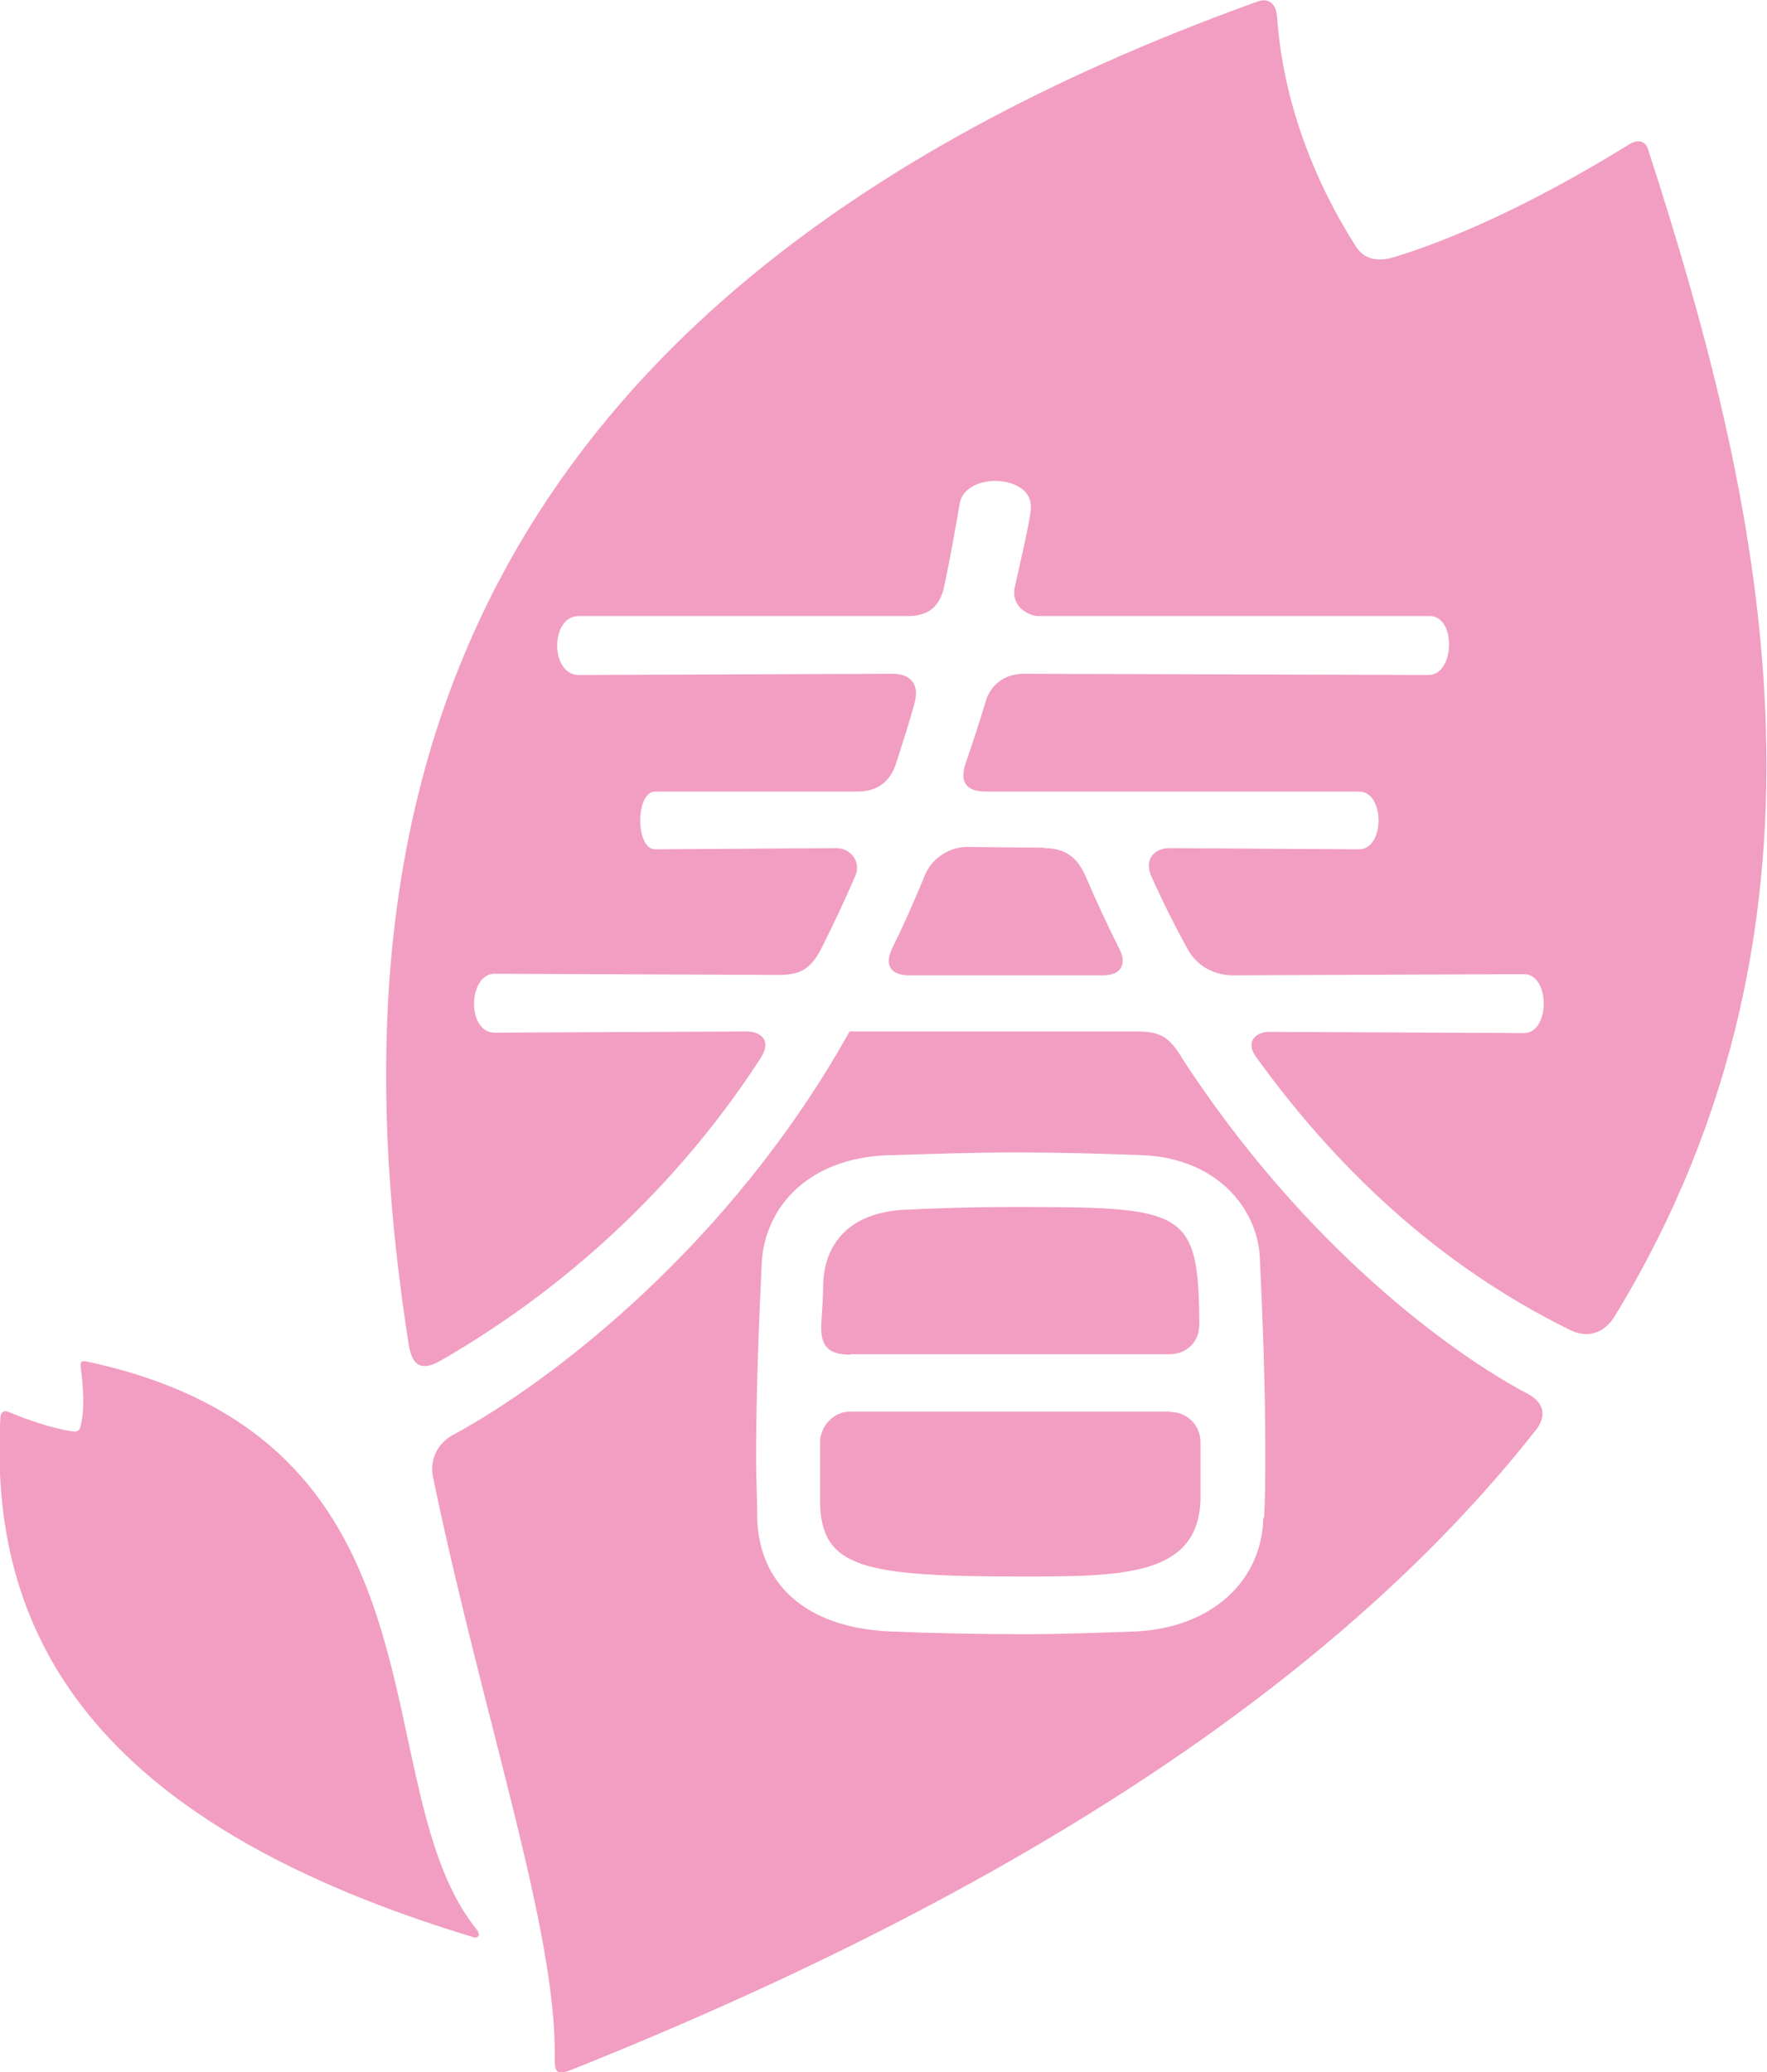
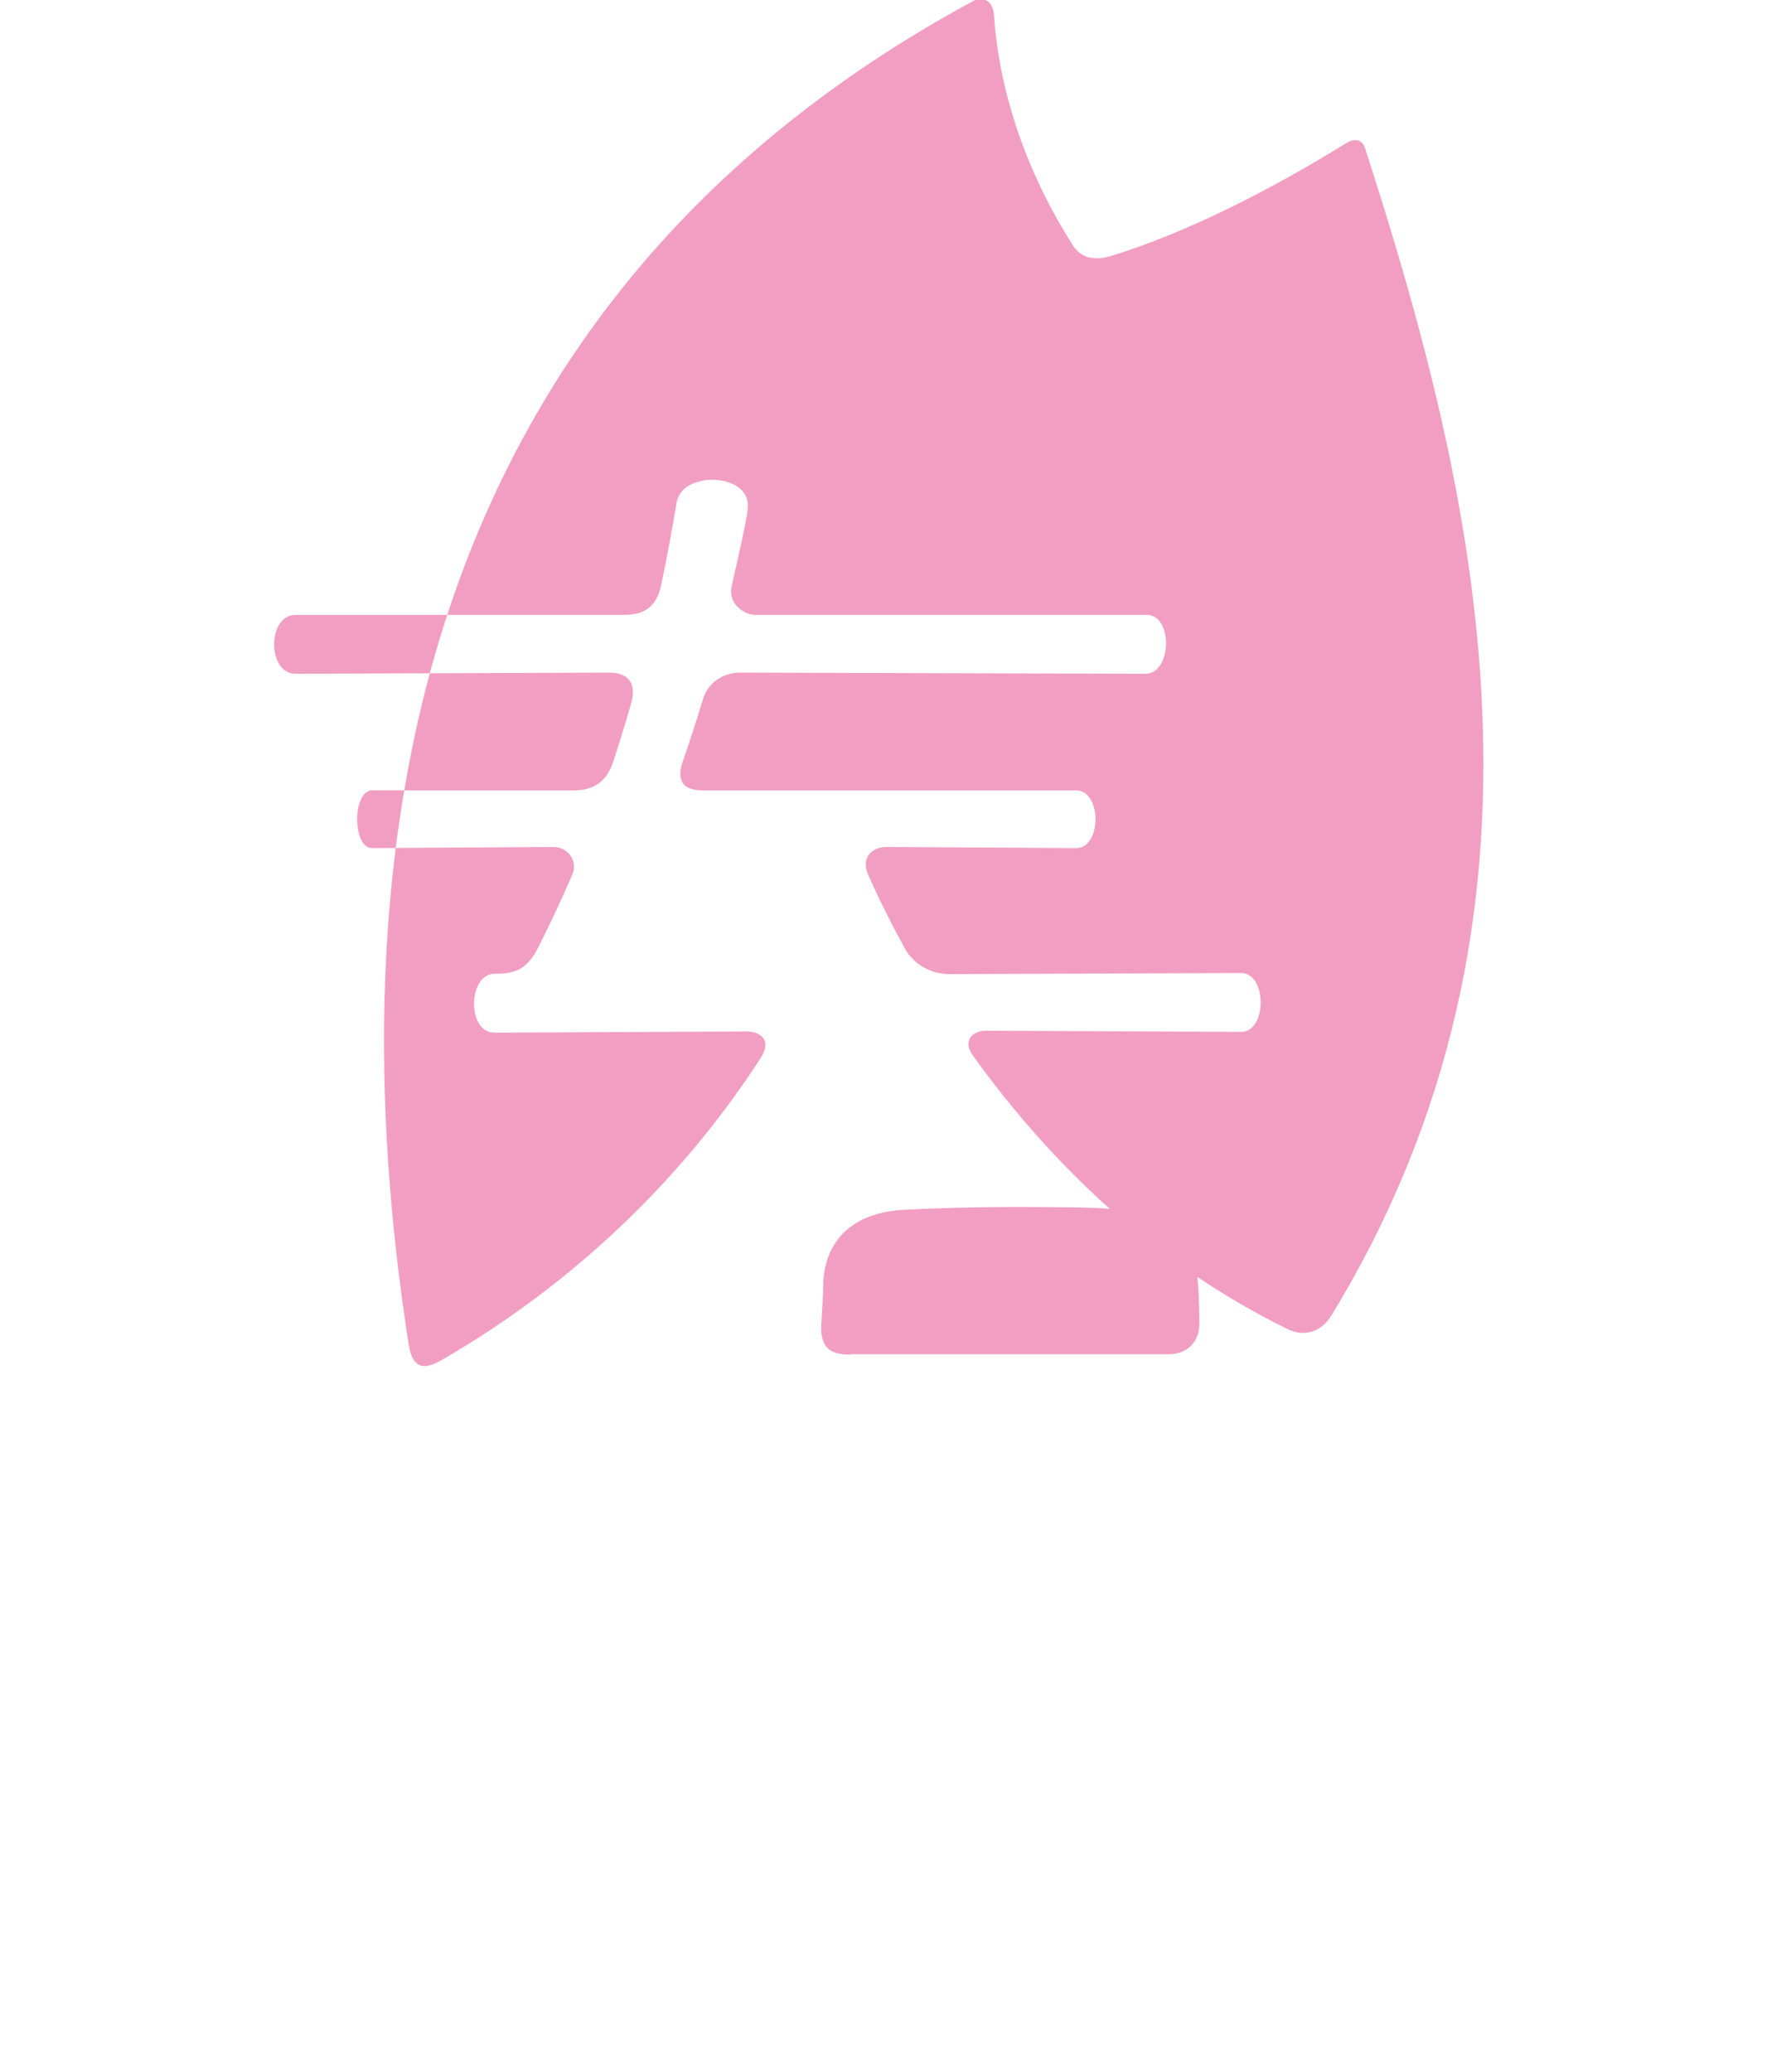
<svg xmlns="http://www.w3.org/2000/svg" id="_レイヤー_2" data-name="レイヤー 2" viewBox="0 0 45.01 52.77">
  <defs>
    <style>
      .cls-1 {
        fill: #f19ec2;
        stroke-width: 0px;
      }
    </style>
  </defs>
  <g id="_レイヤー_1-2" data-name="レイヤー 1">
    <g>
-       <path class="cls-1" d="M12.19,49.2c-3.03-3.63-.4-12.47-9.96-14.52-.17-.04-.19,0-.17.16.06.51.1,1.01,0,1.45-.03.14-.07.19-.25.16-.48-.08-1.04-.26-1.59-.49-.13-.05-.2,0-.21.14-.33,5.89,2.76,10.43,12.06,13.24.1.03.17-.06.1-.13Z" />
      <g>
-         <path class="cls-1" d="M26.6,21.59l-1.98-.02c-.37,0-.86.23-1.06.72-.26.63-.53,1.25-.83,1.85-.26.54.08.7.42.7h4.95c.45,0,.62-.28.41-.68-.31-.62-.6-1.24-.86-1.85-.23-.53-.58-.71-1.05-.71Z" />
        <path class="cls-1" d="M21.66,34.49h8.12c.42,0,.77-.28.77-.77-.02-2.95-.36-2.98-4.84-2.98-.95,0-1.84.03-2.66.07-1.47.07-2.05.92-2.08,1.88,0,.29-.03.65-.05,1.04-.03.62.25.77.74.77Z" />
-         <path class="cls-1" d="M19.38,26.94c.3-.47-.04-.67-.35-.67l-6.43.03c-.72,0-.68-1.5,0-1.5l7.21.03c.53,0,.83-.11,1.12-.69.3-.6.59-1.21.86-1.84.15-.36-.13-.7-.48-.7l-4.62.03c-.51,0-.51-1.47,0-1.47h5.13c.45,0,.83-.17,1.01-.73.16-.5.32-.99.46-1.5.17-.6-.2-.77-.55-.77l-8,.03c-.73,0-.73-1.5,0-1.5h8.37c.46,0,.81-.16.94-.75.15-.71.28-1.42.4-2.14.17-.78,1.81-.72,1.81.1,0,.15-.03.38-.41,2.05-.11.48.34.74.6.74h9.97c.68,0,.64,1.5-.03,1.5l-10.32-.03c-.46,0-.84.27-.96.7-.16.53-.33,1.05-.51,1.57-.2.59.13.73.52.73h9.5c.66,0,.66,1.47,0,1.47l-4.83-.03c-.35,0-.66.26-.47.7.28.63.59,1.25.93,1.87.25.46.72.67,1.15.67l7.42-.03c.67,0,.67,1.5,0,1.5l-6.5-.03c-.29,0-.62.22-.33.63,1.98,2.75,4.59,5.29,8.02,6.97.41.2.84.09,1.11-.34,6.27-10.27,3.7-20.96.86-29.74-.06-.19-.23-.27-.47-.13-1.97,1.22-4.09,2.29-5.97,2.87-.44.14-.79.07-1-.26-1.08-1.69-1.86-3.72-2.01-5.85-.02-.32-.2-.5-.5-.39C10.23,7.88,8.52,22.12,10.41,34.24c.07.42.23.75.82.41,3.54-2.04,6.27-4.8,8.15-7.71Z" />
-         <path class="cls-1" d="M30.09,26.91c-.33-.51-.52-.64-1.17-.64h-7.28c-3.03,5.44-7.61,8.93-10.11,10.28-.35.19-.6.59-.5,1.07,1.29,6.2,3.16,11.57,3.1,14.81,0,.34.05.43.41.29,12.37-4.94,20.04-10.52,24.59-16.31.24-.31.25-.67-.23-.92-1.91-1.01-5.67-3.73-8.81-8.57ZM32.18,38.65c-.03,1.6-1.3,2.8-3.24,2.9-.85.03-1.88.07-2.86.07-1.23,0-2.49-.03-3.41-.07-2.18-.1-3.31-1.23-3.38-2.83,0-.51-.03-1.02-.03-1.53,0-1.74.07-3.48.14-4.94.03-1.4,1.09-2.76,3.24-2.83,1.09-.03,2.15-.07,3.24-.07s2.15.03,3.21.07c1.88.07,2.93,1.33,3,2.59.07,1.47.14,3.27.14,4.88,0,.65,0,1.23-.03,1.77Z" />
-         <path class="cls-1" d="M29.81,35.95h-8.15c-.47,0-.77.42-.77.77v1.55c.03,1.67,1.13,1.88,5.12,1.88,2.56,0,4.5,0,4.57-1.94v-1.48c0-.42-.33-.77-.77-.77Z" />
+         <path class="cls-1" d="M19.38,26.94c.3-.47-.04-.67-.35-.67l-6.43.03c-.72,0-.68-1.5,0-1.5c.53,0,.83-.11,1.12-.69.3-.6.59-1.21.86-1.84.15-.36-.13-.7-.48-.7l-4.62.03c-.51,0-.51-1.47,0-1.47h5.13c.45,0,.83-.17,1.01-.73.16-.5.32-.99.46-1.5.17-.6-.2-.77-.55-.77l-8,.03c-.73,0-.73-1.5,0-1.5h8.37c.46,0,.81-.16.94-.75.15-.71.28-1.42.4-2.14.17-.78,1.81-.72,1.81.1,0,.15-.03.38-.41,2.05-.11.48.34.74.6.74h9.97c.68,0,.64,1.5-.03,1.5l-10.32-.03c-.46,0-.84.27-.96.7-.16.53-.33,1.05-.51,1.57-.2.59.13.73.52.73h9.5c.66,0,.66,1.47,0,1.47l-4.83-.03c-.35,0-.66.26-.47.7.28.63.59,1.25.93,1.87.25.46.72.67,1.15.67l7.42-.03c.67,0,.67,1.5,0,1.5l-6.5-.03c-.29,0-.62.22-.33.63,1.98,2.75,4.59,5.29,8.02,6.97.41.2.84.09,1.11-.34,6.27-10.27,3.7-20.96.86-29.74-.06-.19-.23-.27-.47-.13-1.97,1.22-4.09,2.29-5.97,2.87-.44.14-.79.07-1-.26-1.08-1.69-1.86-3.72-2.01-5.85-.02-.32-.2-.5-.5-.39C10.23,7.88,8.52,22.12,10.41,34.24c.07.42.23.75.82.41,3.54-2.04,6.27-4.8,8.15-7.71Z" />
      </g>
    </g>
  </g>
</svg>